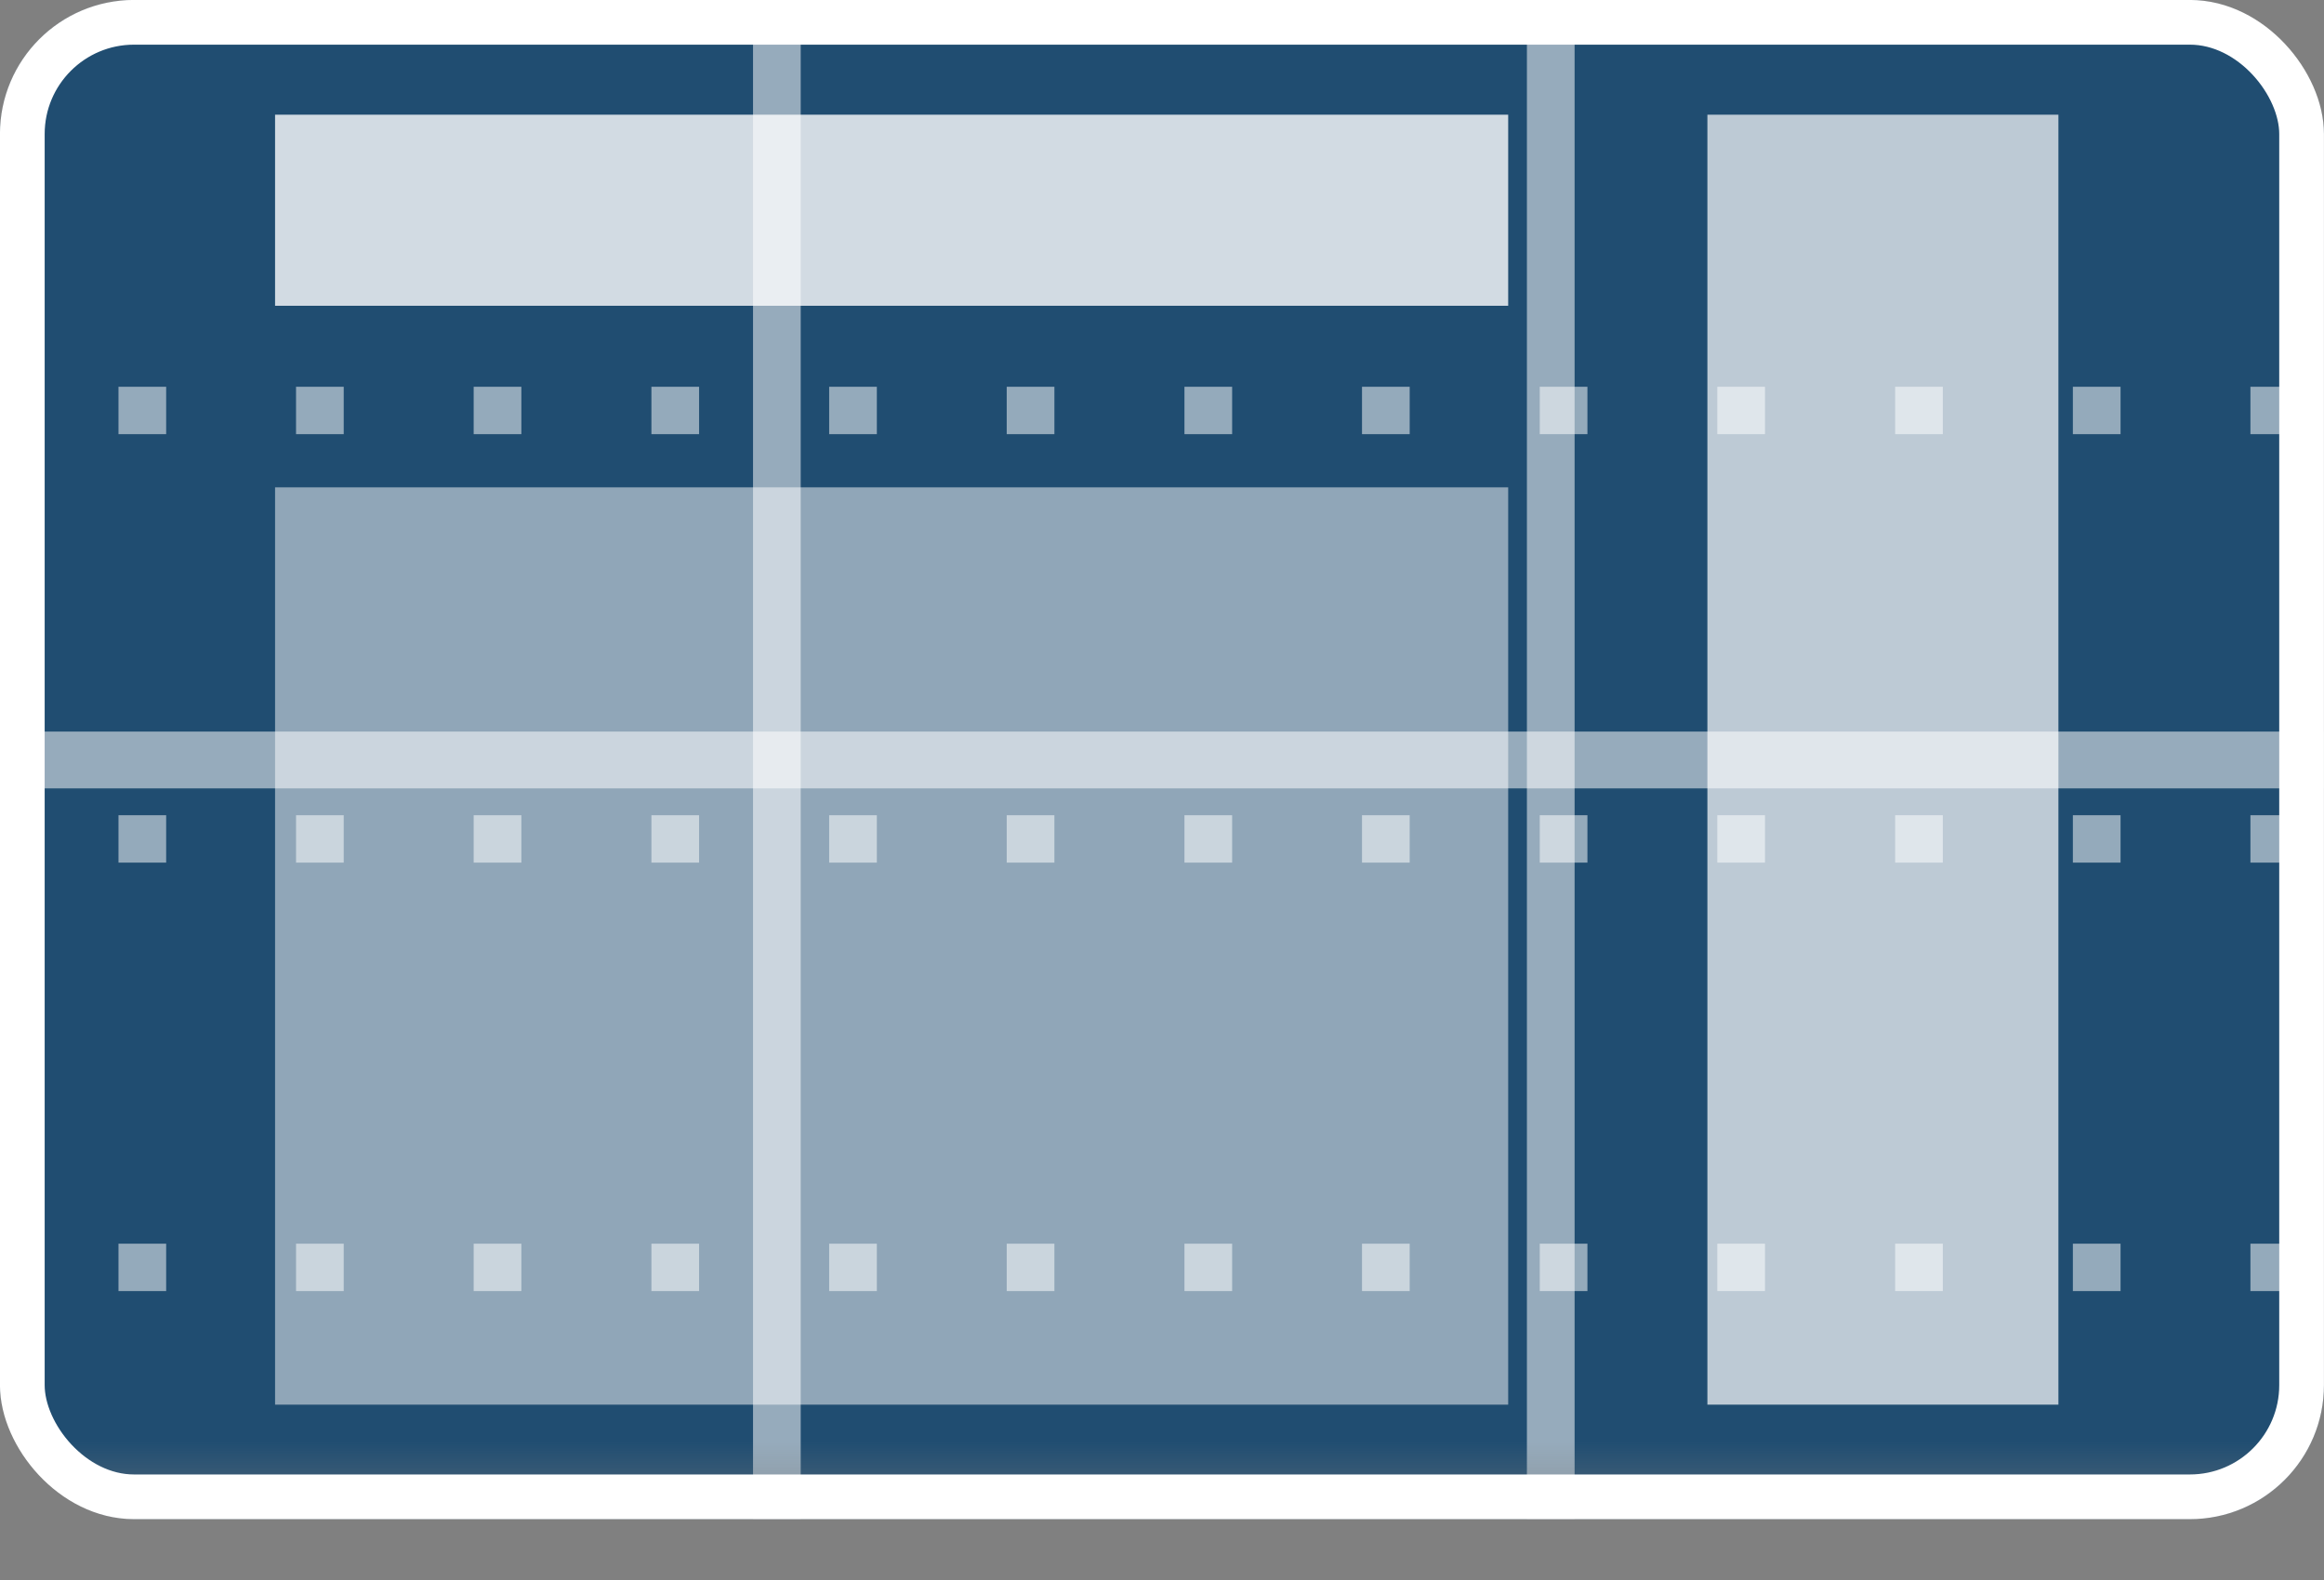
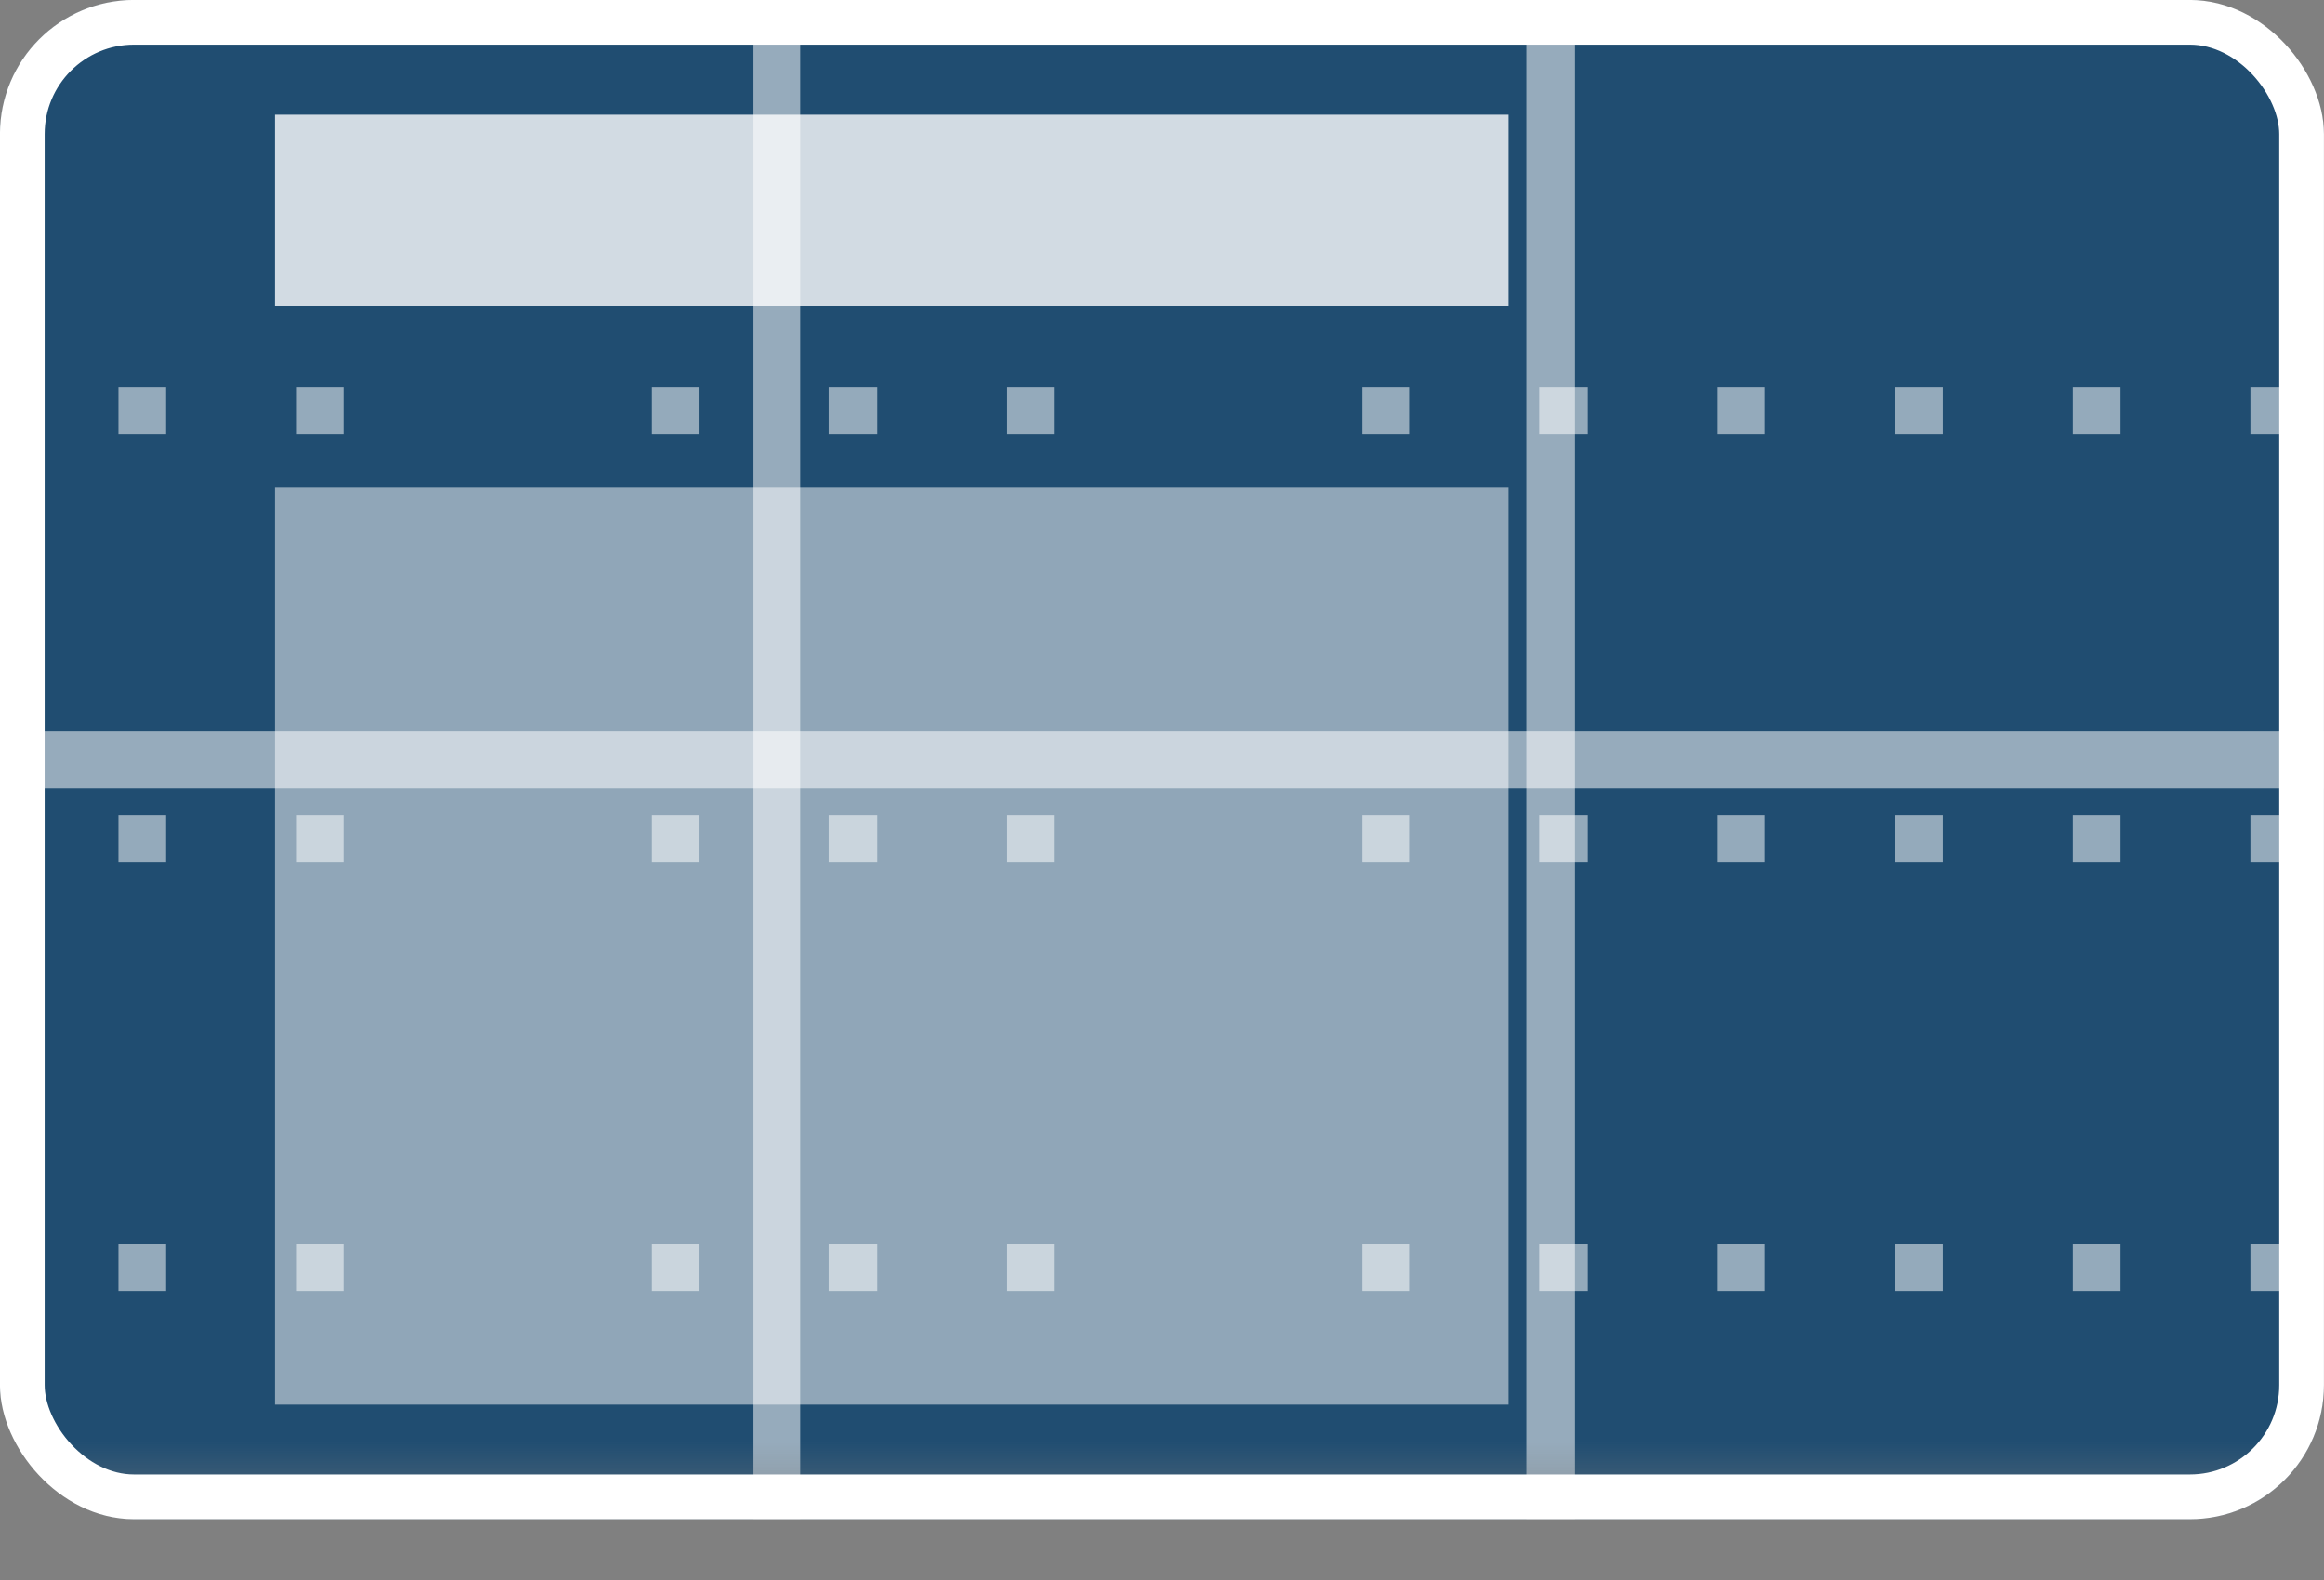
<svg xmlns="http://www.w3.org/2000/svg" width="25" height="17" viewBox="0 0 25 17" fill="none">
  <rect x="0" y="0" width="25" height="17" fill="#808080" stroke="none" />
  <g clip-path="url(#clip0_2152_1984)">
    <mask id="mask0_2152_1984" style="mask-type:luminance" maskUnits="userSpaceOnUse" x="0" y="0" width="25" height="17">
      <path d="M25 0H0V16.346H25V0Z" fill="white" />
    </mask>
    <g mask="url(#mask0_2152_1984)">
      <path d="M103.523 -5.141H-11.17V76.439H103.523V-5.141Z" fill="#204D71" />
      <path d="M8.357 -4.84V76.608" stroke="white" stroke-opacity="0.531" stroke-width="0.513" />
      <path d="M16.682 -4.84V76.608" stroke="white" stroke-opacity="0.531" stroke-width="0.513" />
      <path d="M-11.459 8.177H103.472" stroke="white" stroke-opacity="0.531" stroke-width="0.611" />
      <path d="M1.531 -5.059V76.389" stroke="white" stroke-opacity="0.52" stroke-width="0.513" stroke-dasharray="0.51 4.1" />
-       <path d="M5.352 -5.059V76.389" stroke="white" stroke-opacity="0.52" stroke-width="0.513" stroke-dasharray="0.51 4.1" />
      <path d="M7.264 -5.059V76.389" stroke="white" stroke-opacity="0.52" stroke-width="0.513" stroke-dasharray="0.51 4.1" />
      <path d="M11.086 -5.059V76.389" stroke="white" stroke-opacity="0.52" stroke-width="0.513" stroke-dasharray="0.51 4.1" />
-       <path d="M12.998 -5.059V76.389" stroke="white" stroke-opacity="0.52" stroke-width="0.513" stroke-dasharray="0.51 4.1" />
      <path d="M14.908 -5.059V76.389" stroke="white" stroke-opacity="0.52" stroke-width="0.513" stroke-dasharray="0.51 4.1" />
      <path d="M16.82 -5.059V76.389" stroke="white" stroke-opacity="0.52" stroke-width="0.513" stroke-dasharray="0.51 4.1" />
      <path d="M18.73 -5.059V76.389" stroke="white" stroke-opacity="0.52" stroke-width="0.513" stroke-dasharray="0.51 4.1" />
      <path d="M3.441 -5.059V76.389" stroke="white" stroke-opacity="0.52" stroke-width="0.513" stroke-dasharray="0.51 4.1" />
      <path d="M9.176 -5.059V76.389" stroke="white" stroke-opacity="0.52" stroke-width="0.513" stroke-dasharray="0.51 4.1" />
      <path d="M20.643 -5.059V76.389" stroke="white" stroke-opacity="0.52" stroke-width="0.513" stroke-dasharray="0.51 4.1" />
      <path d="M22.555 -5.059V76.389" stroke="white" stroke-opacity="0.52" stroke-width="0.513" stroke-dasharray="0.51 4.1" />
      <path d="M24.465 -5.059V76.389" stroke="white" stroke-opacity="0.52" stroke-width="0.513" stroke-dasharray="0.51 4.1" />
      <path d="M16.224 1.234H2.959V3.29H16.224V1.234Z" fill="white" fill-opacity="0.8" />
      <path d="M16.224 5.243H2.959V15.113H16.224V5.243Z" fill="white" fill-opacity="0.5" />
-       <path d="M22.143 1.234H18.367V15.113H22.143V1.234Z" fill="white" fill-opacity="0.7" />
    </g>
  </g>
  <rect x="0.24" y="0.24" width="24.519" height="15.865" rx="1.202" stroke="white" stroke-width="0.481" />
  <defs>
    <clipPath id="clip0_2152_1984">
      <rect width="25" height="16.346" rx="1.442" fill="white" />
    </clipPath>
  </defs>
</svg>